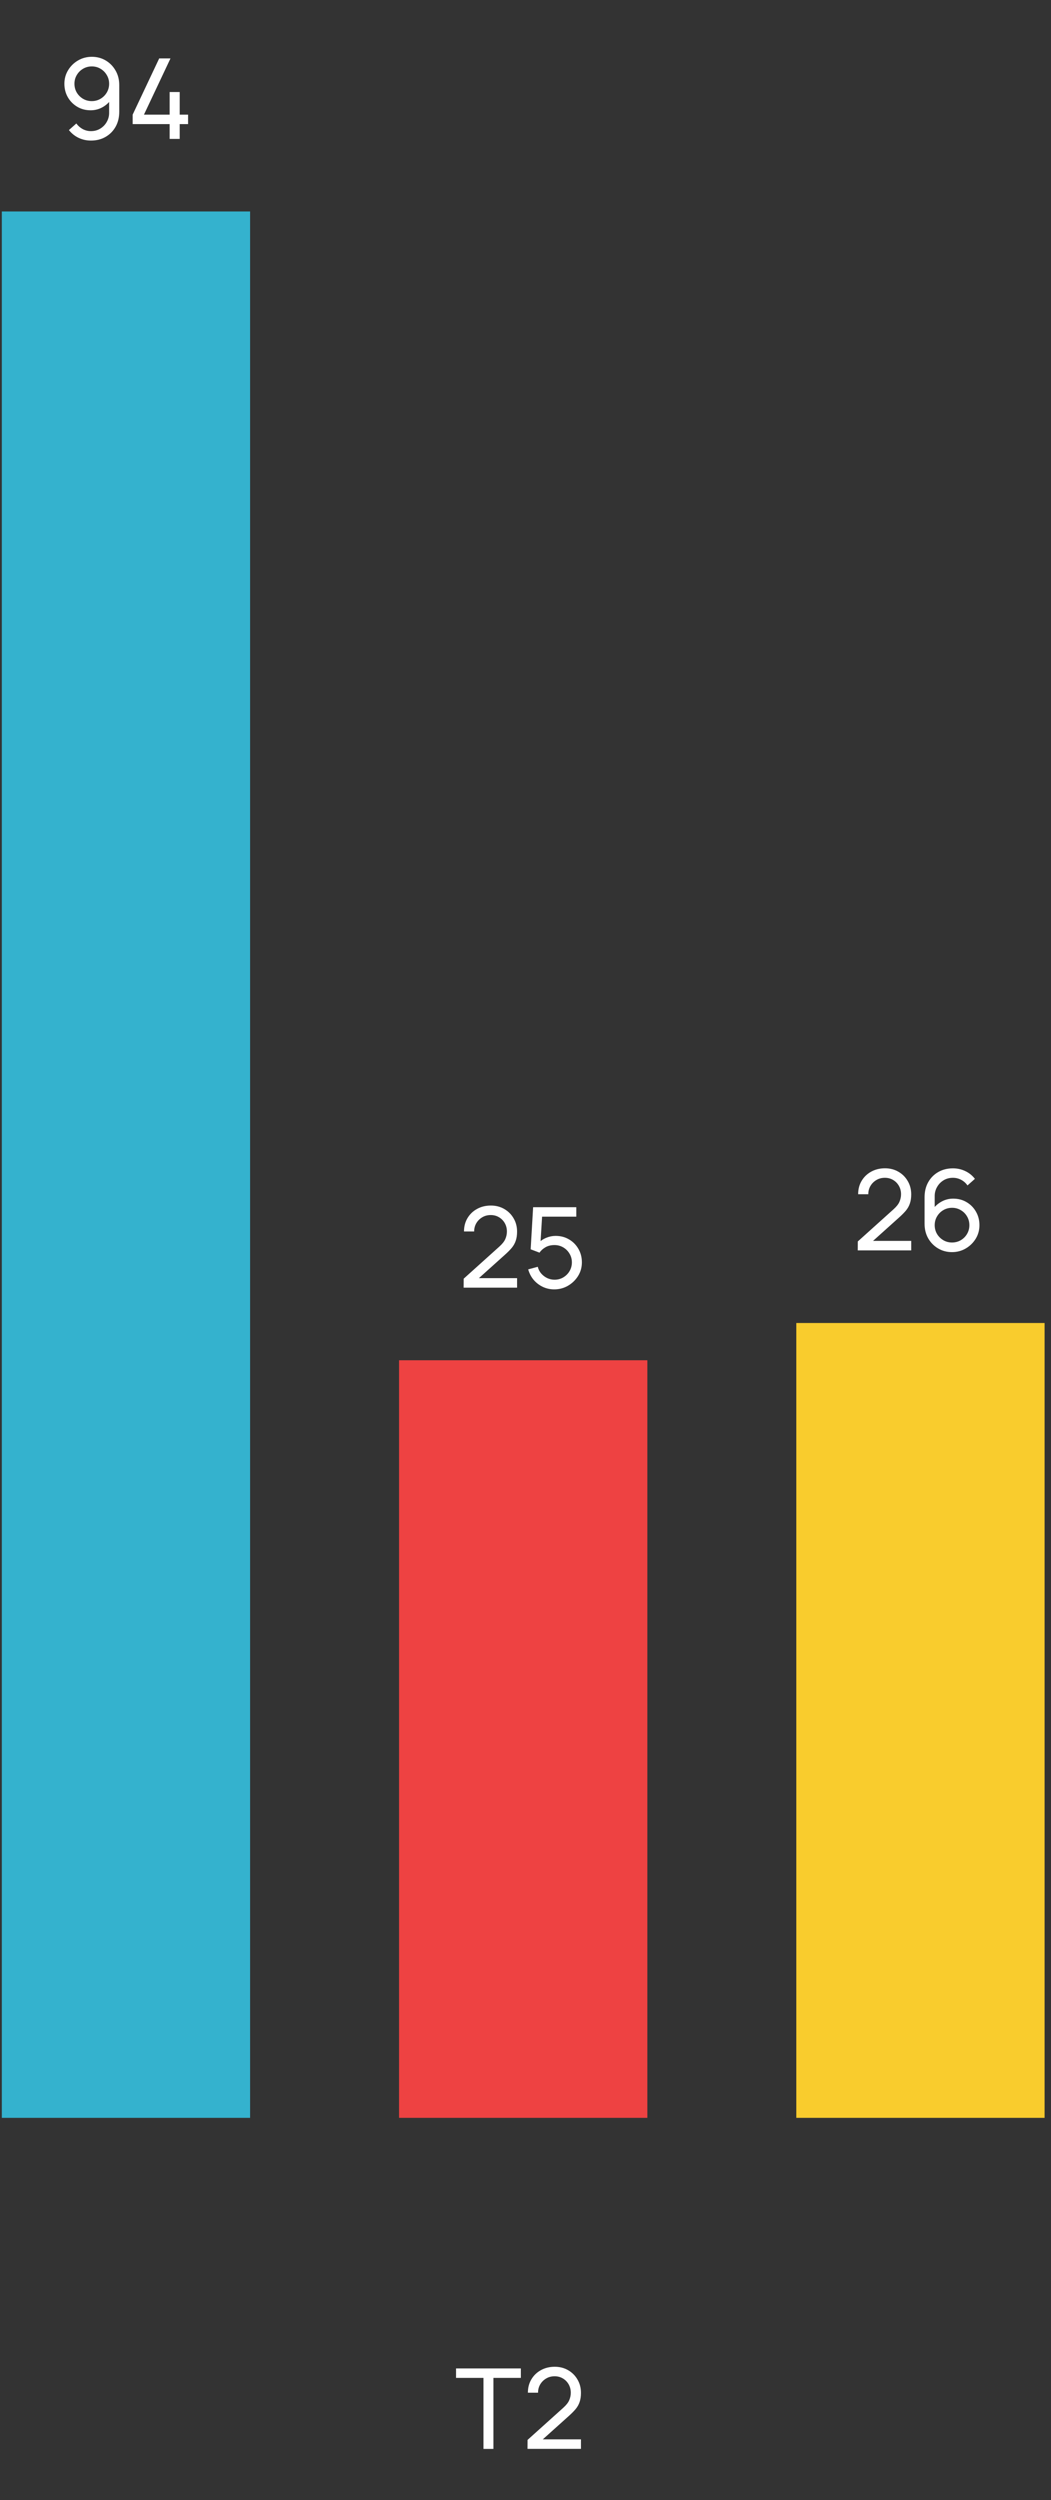
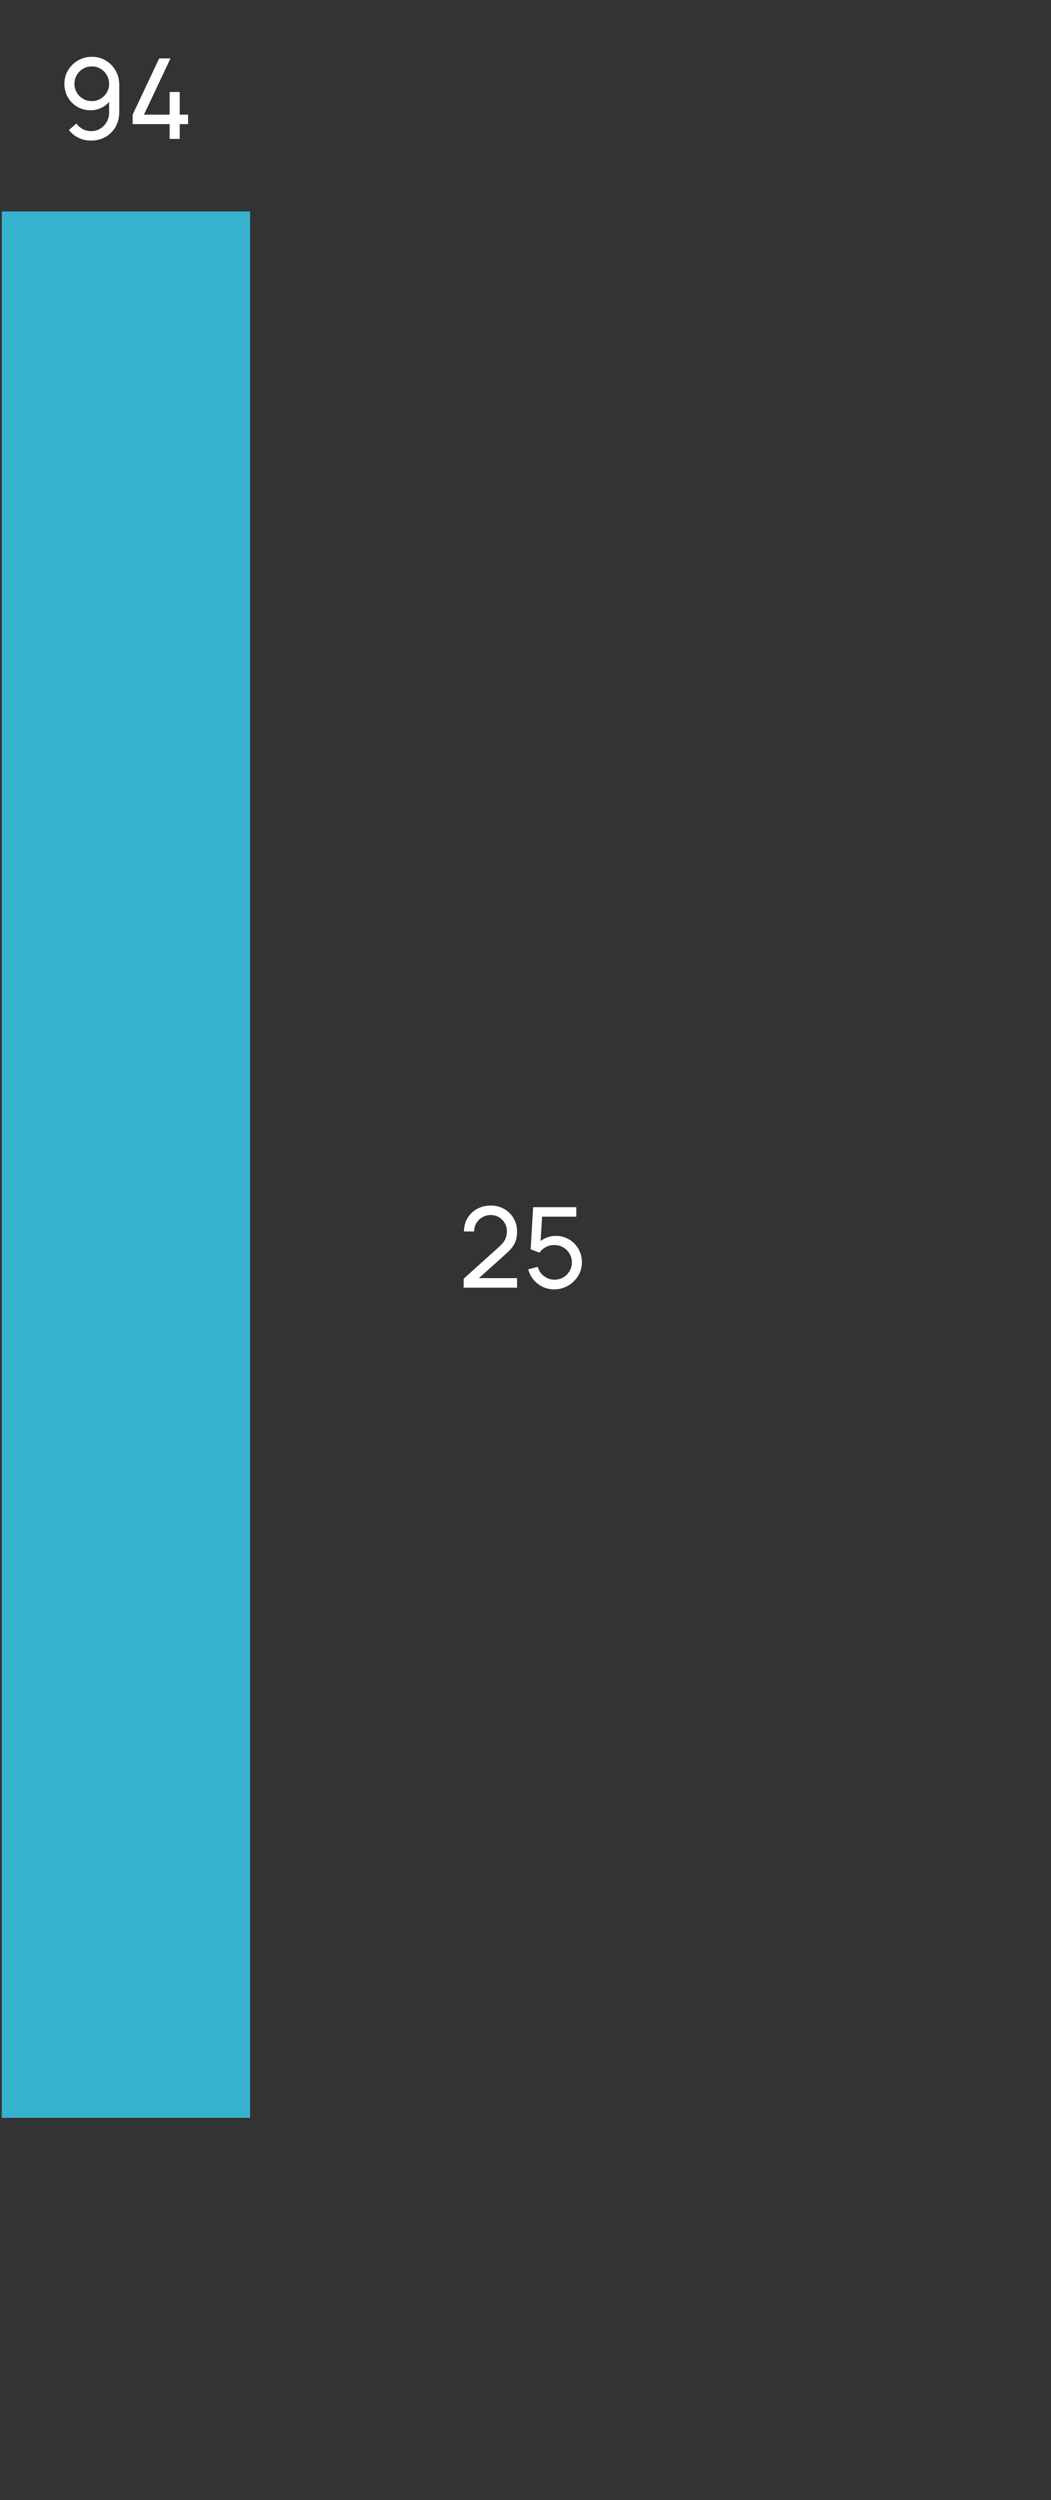
<svg xmlns="http://www.w3.org/2000/svg" width="143" height="340" viewBox="0 0 143 340" fill="none">
  <rect x="0" y="0" width="143" height="340" fill="#333333" stroke="none" />
  <path d="M12.493 7.725C13.192 7.725 13.823 7.892 14.386 8.227C14.948 8.561 15.394 9.017 15.723 9.595C16.058 10.172 16.225 10.829 16.225 11.563V15.204C16.225 15.969 16.06 16.646 15.731 17.233C15.401 17.821 14.945 18.282 14.363 18.617C13.785 18.951 13.121 19.118 12.371 19.118C11.773 19.118 11.213 18.994 10.692 18.746C10.175 18.498 9.736 18.145 9.377 17.689L10.387 16.793C10.611 17.107 10.897 17.36 11.246 17.553C11.596 17.74 11.971 17.834 12.371 17.834C12.858 17.834 13.286 17.717 13.656 17.484C14.031 17.251 14.322 16.947 14.53 16.572C14.743 16.197 14.849 15.792 14.849 15.356V13.159L15.146 13.494C14.831 13.95 14.428 14.315 13.937 14.588C13.445 14.862 12.911 14.999 12.333 14.999C11.654 14.999 11.046 14.839 10.509 14.52C9.972 14.201 9.546 13.77 9.232 13.228C8.918 12.681 8.761 12.068 8.761 11.389C8.761 10.71 8.931 10.094 9.27 9.542C9.61 8.984 10.061 8.543 10.623 8.219C11.191 7.89 11.814 7.725 12.493 7.725ZM12.493 9.032C12.057 9.032 11.659 9.139 11.3 9.352C10.945 9.559 10.661 9.843 10.448 10.203C10.236 10.558 10.129 10.953 10.129 11.389C10.129 11.824 10.233 12.222 10.441 12.582C10.654 12.937 10.937 13.22 11.292 13.433C11.652 13.646 12.05 13.752 12.485 13.752C12.921 13.752 13.319 13.646 13.679 13.433C14.038 13.22 14.322 12.937 14.53 12.582C14.743 12.222 14.849 11.824 14.849 11.389C14.849 10.958 14.743 10.565 14.53 10.21C14.322 9.851 14.038 9.564 13.679 9.352C13.324 9.139 12.929 9.032 12.493 9.032ZM23.082 18.89V16.876H18.05V15.592L21.661 7.945H23.196L19.586 15.592H23.082V12.514H24.45V15.592H25.59V16.876H24.45V18.89H23.082Z" fill="white" />
  <rect x="0.248" y="28.759" width="33.781" height="259.266" fill="#34B2CE" />
  <path d="M63.08 175.118L63.088 173.902L67.945 169.531C68.35 169.167 68.621 168.822 68.758 168.498C68.9 168.168 68.971 167.831 68.971 167.487C68.971 167.066 68.874 166.686 68.682 166.347C68.489 166.007 68.226 165.739 67.891 165.541C67.562 165.343 67.187 165.245 66.766 165.245C66.331 165.245 65.943 165.349 65.603 165.556C65.264 165.759 64.995 166.03 64.798 166.37C64.605 166.709 64.511 167.079 64.517 167.479H63.133C63.133 166.79 63.293 166.182 63.612 165.655C63.931 165.123 64.365 164.708 64.912 164.409C65.464 164.105 66.09 163.953 66.789 163.953C67.468 163.953 68.076 164.11 68.613 164.424C69.15 164.733 69.573 165.156 69.883 165.693C70.197 166.225 70.354 166.828 70.354 167.502C70.354 167.978 70.293 168.391 70.171 168.741C70.055 169.091 69.873 169.415 69.624 169.714C69.376 170.008 69.064 170.322 68.689 170.656L64.653 174.282L64.479 173.826H70.354V175.118H63.08ZM75.41 175.354C74.848 175.354 74.323 175.237 73.837 175.004C73.356 174.771 72.942 174.452 72.598 174.046C72.258 173.636 72.015 173.165 71.868 172.632L73.168 172.283C73.259 172.643 73.421 172.954 73.654 173.218C73.888 173.476 74.159 173.679 74.468 173.826C74.782 173.968 75.109 174.039 75.448 174.039C75.894 174.039 76.294 173.932 76.649 173.719C77.009 173.501 77.293 173.215 77.5 172.861C77.708 172.501 77.812 172.108 77.812 171.682C77.812 171.242 77.703 170.844 77.485 170.489C77.272 170.129 76.986 169.846 76.626 169.638C76.266 169.43 75.874 169.326 75.448 169.326C74.967 169.326 74.554 169.428 74.209 169.63C73.87 169.828 73.601 170.071 73.404 170.36L72.203 169.904L72.537 164.181H78.412V165.465H73.191L73.791 164.903L73.51 169.486L73.214 169.098C73.518 168.774 73.88 168.523 74.3 168.346C74.726 168.168 75.159 168.08 75.6 168.08C76.279 168.08 76.887 168.239 77.424 168.559C77.962 168.873 78.387 169.303 78.701 169.851C79.015 170.393 79.172 171.003 79.172 171.682C79.172 172.356 79 172.972 78.656 173.529C78.311 174.082 77.853 174.525 77.28 174.859C76.712 175.189 76.089 175.354 75.41 175.354Z" fill="white" />
-   <rect x="54.297" y="184.994" width="33.781" height="103.031" fill="#EE4242" />
-   <path d="M116.707 170.051L116.714 168.835L121.571 164.465C121.977 164.1 122.248 163.755 122.384 163.431C122.526 163.101 122.597 162.765 122.597 162.42C122.597 161.999 122.501 161.619 122.308 161.28C122.116 160.94 121.852 160.672 121.518 160.474C121.189 160.277 120.814 160.178 120.393 160.178C119.957 160.178 119.57 160.282 119.23 160.489C118.891 160.692 118.622 160.963 118.425 161.303C118.232 161.642 118.138 162.012 118.143 162.412H116.76C116.76 161.723 116.92 161.115 117.239 160.588C117.558 160.056 117.991 159.641 118.539 159.342C119.091 159.038 119.717 158.886 120.416 158.886C121.095 158.886 121.703 159.043 122.24 159.357C122.777 159.666 123.2 160.089 123.509 160.626C123.823 161.158 123.981 161.761 123.981 162.435C123.981 162.911 123.92 163.324 123.798 163.674C123.682 164.024 123.499 164.348 123.251 164.647C123.003 164.941 122.691 165.255 122.316 165.589L118.28 169.215L118.105 168.759H123.981V170.051H116.707ZM129.531 170.287C128.837 170.287 128.206 170.119 127.638 169.785C127.076 169.451 126.627 168.995 126.293 168.417C125.964 167.834 125.799 167.178 125.799 166.448V162.808C125.799 162.042 125.964 161.366 126.293 160.778C126.627 160.185 127.084 159.724 127.661 159.395C128.244 159.06 128.908 158.893 129.653 158.893C130.256 158.893 130.815 159.017 131.332 159.266C131.854 159.509 132.292 159.861 132.647 160.322L131.636 161.219C131.418 160.9 131.135 160.646 130.785 160.459C130.435 160.272 130.058 160.178 129.653 160.178C129.171 160.178 128.743 160.294 128.368 160.527C127.998 160.755 127.707 161.059 127.494 161.439C127.281 161.814 127.175 162.22 127.175 162.656V164.852L126.878 164.518C127.198 164.062 127.603 163.697 128.094 163.423C128.586 163.15 129.118 163.013 129.691 163.013C130.37 163.013 130.978 163.172 131.515 163.492C132.057 163.811 132.483 164.244 132.792 164.791C133.106 165.334 133.263 165.944 133.263 166.623C133.263 167.302 133.093 167.918 132.754 168.47C132.414 169.022 131.961 169.463 131.393 169.793C130.831 170.122 130.21 170.287 129.531 170.287ZM129.531 168.979C129.967 168.979 130.364 168.875 130.724 168.668C131.084 168.455 131.368 168.171 131.576 167.816C131.788 167.457 131.895 167.059 131.895 166.623C131.895 166.187 131.788 165.79 131.576 165.43C131.368 165.07 131.084 164.786 130.724 164.579C130.37 164.366 129.974 164.259 129.539 164.259C129.103 164.259 128.705 164.366 128.345 164.579C127.991 164.786 127.707 165.07 127.494 165.43C127.281 165.79 127.175 166.187 127.175 166.623C127.175 167.054 127.279 167.449 127.486 167.809C127.699 168.164 127.983 168.447 128.338 168.66C128.697 168.873 129.095 168.979 129.531 168.979Z" fill="white" />
-   <rect x="108.346" y="179.927" width="33.781" height="108.098" fill="#F9CC2D" />
-   <path d="M65.782 333.05V323.389H62.05V322.105H70.867V323.389H67.135V333.05H65.782ZM71.773 333.042L71.78 331.826L76.637 327.456C77.043 327.091 77.314 326.746 77.45 326.422C77.592 326.093 77.663 325.756 77.663 325.411C77.663 324.991 77.567 324.611 77.374 324.271C77.182 323.932 76.918 323.663 76.584 323.465C76.254 323.268 75.88 323.169 75.459 323.169C75.023 323.169 74.636 323.273 74.296 323.481C73.957 323.683 73.688 323.954 73.49 324.294C73.298 324.633 73.204 325.003 73.209 325.404H71.826C71.826 324.714 71.986 324.106 72.305 323.579C72.624 323.047 73.057 322.632 73.604 322.333C74.157 322.029 74.782 321.877 75.482 321.877C76.161 321.877 76.769 322.034 77.306 322.348C77.843 322.657 78.266 323.08 78.575 323.617C78.889 324.149 79.046 324.752 79.046 325.426C79.046 325.903 78.986 326.316 78.864 326.665C78.748 327.015 78.565 327.339 78.317 327.638C78.069 327.932 77.757 328.246 77.382 328.581L73.346 332.206L73.171 331.75H79.046V333.042H71.773Z" fill="white" />
</svg>